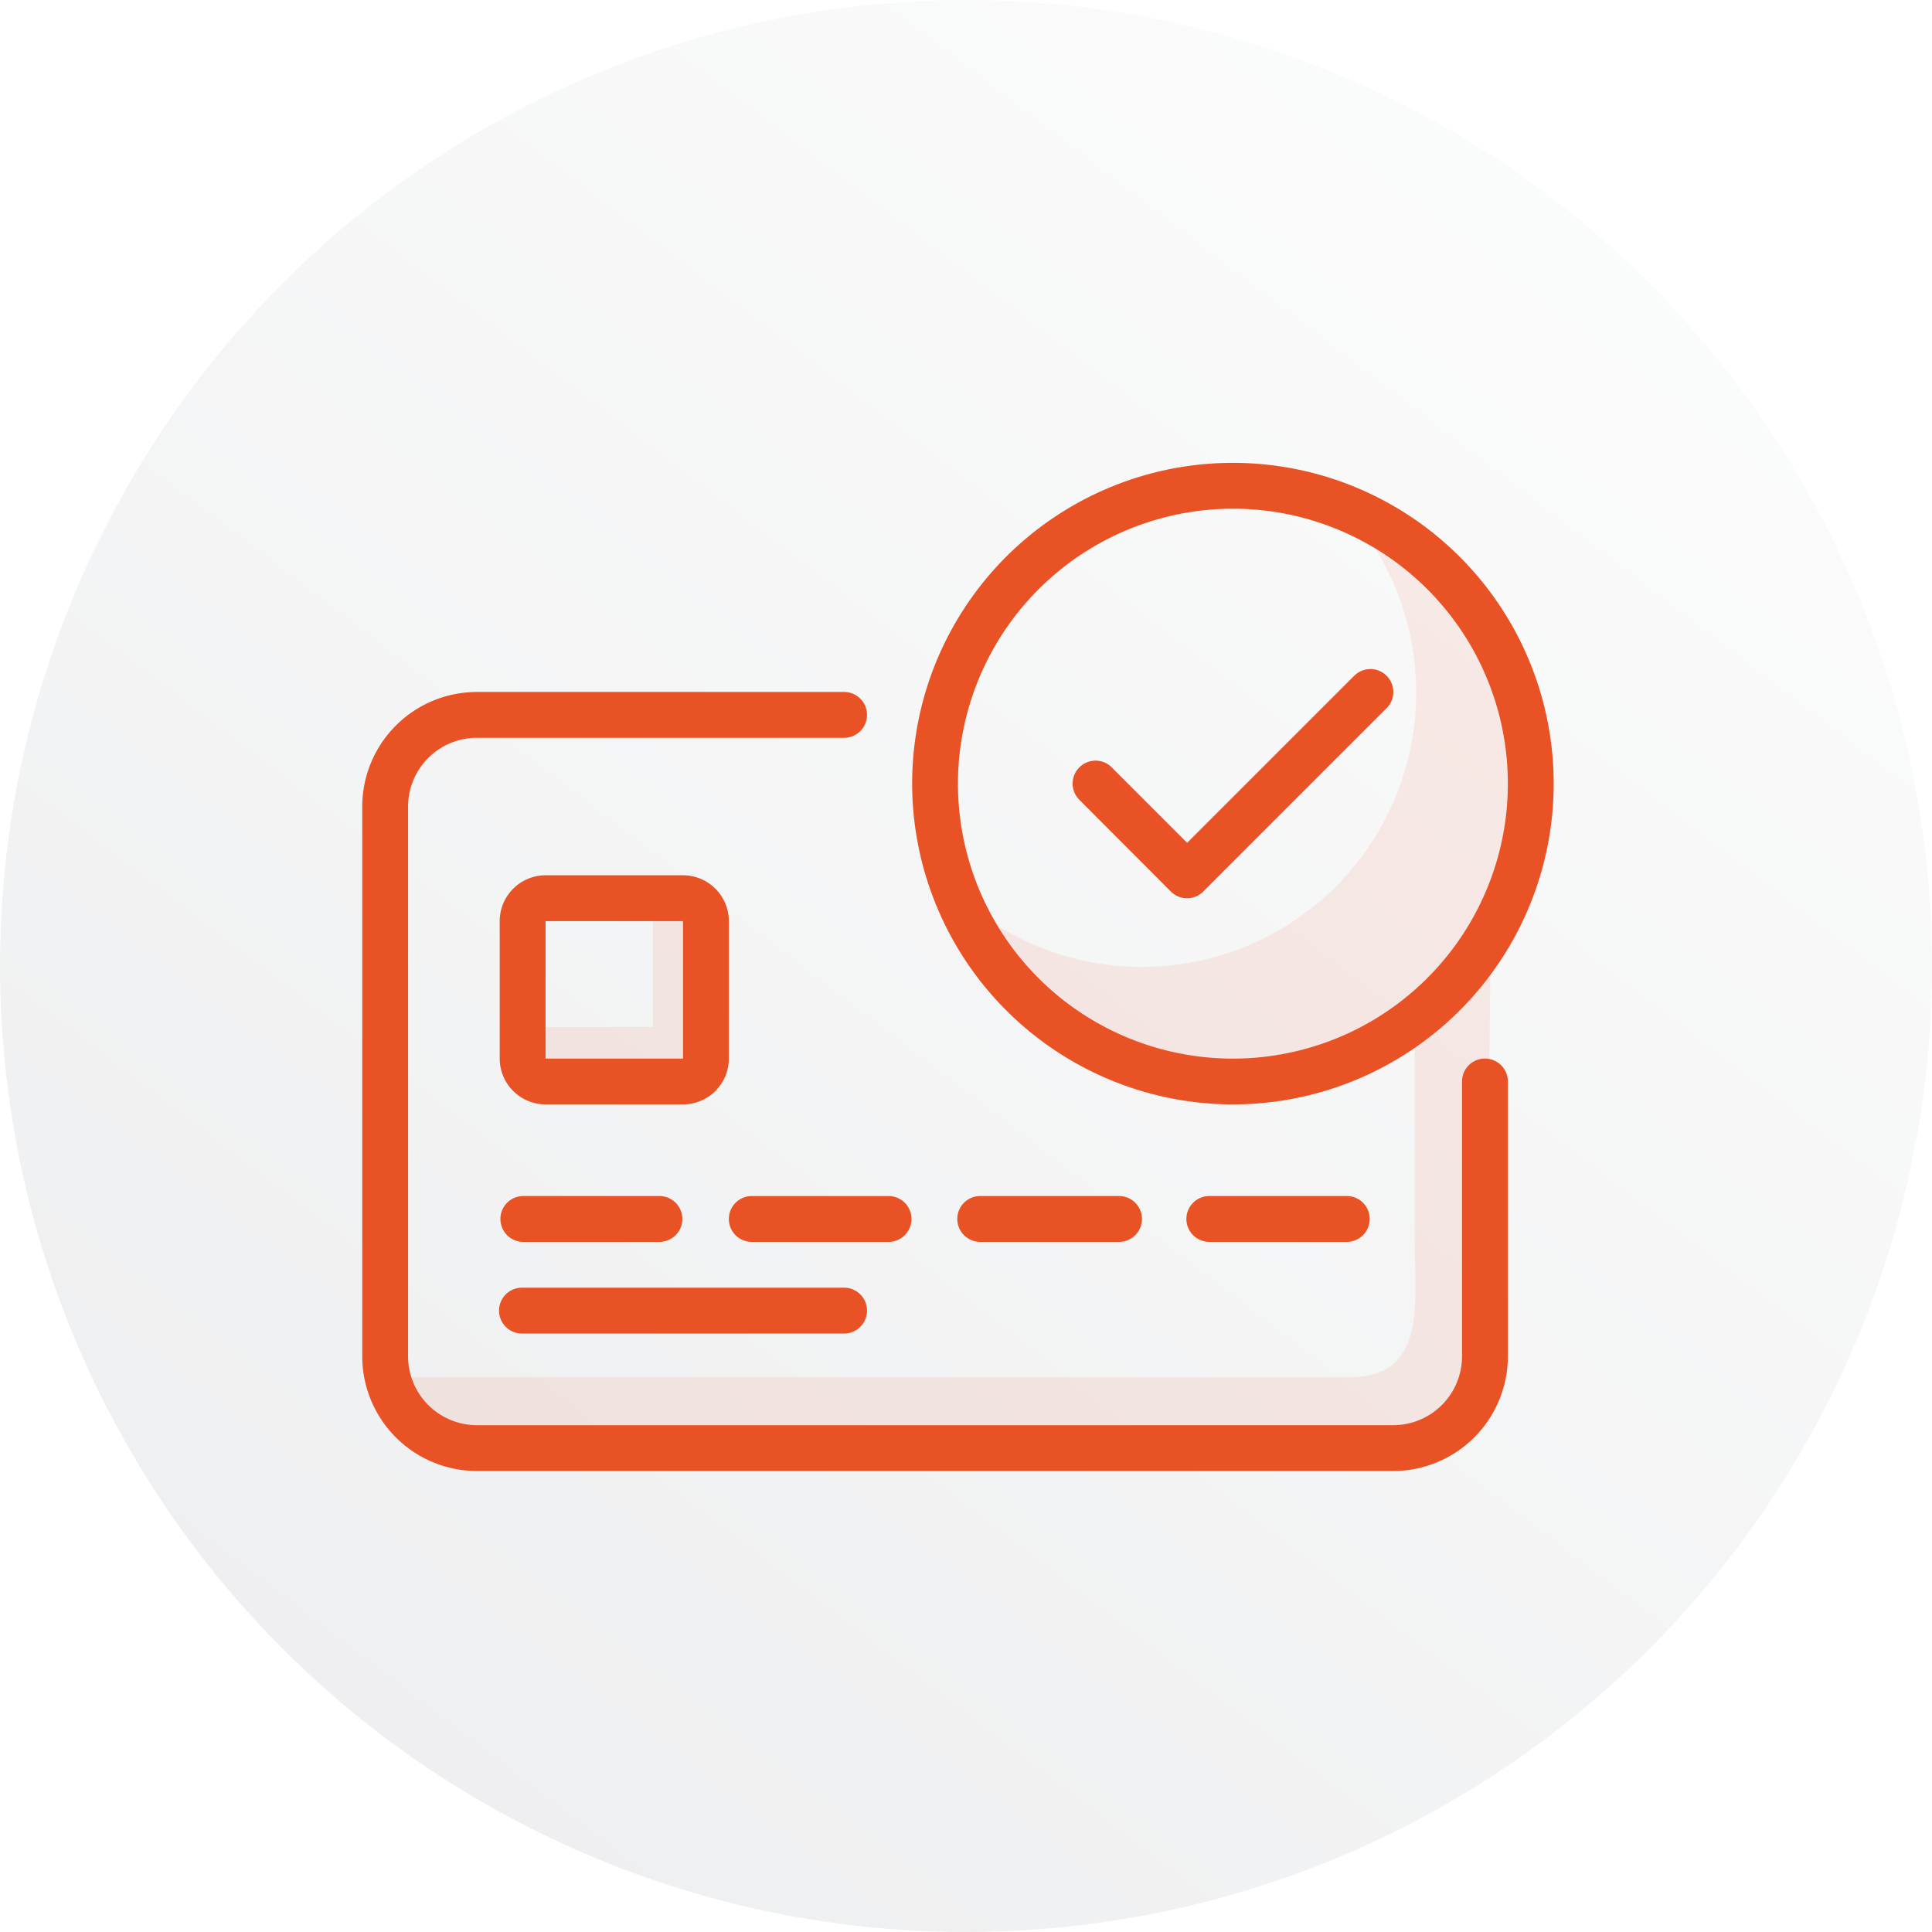
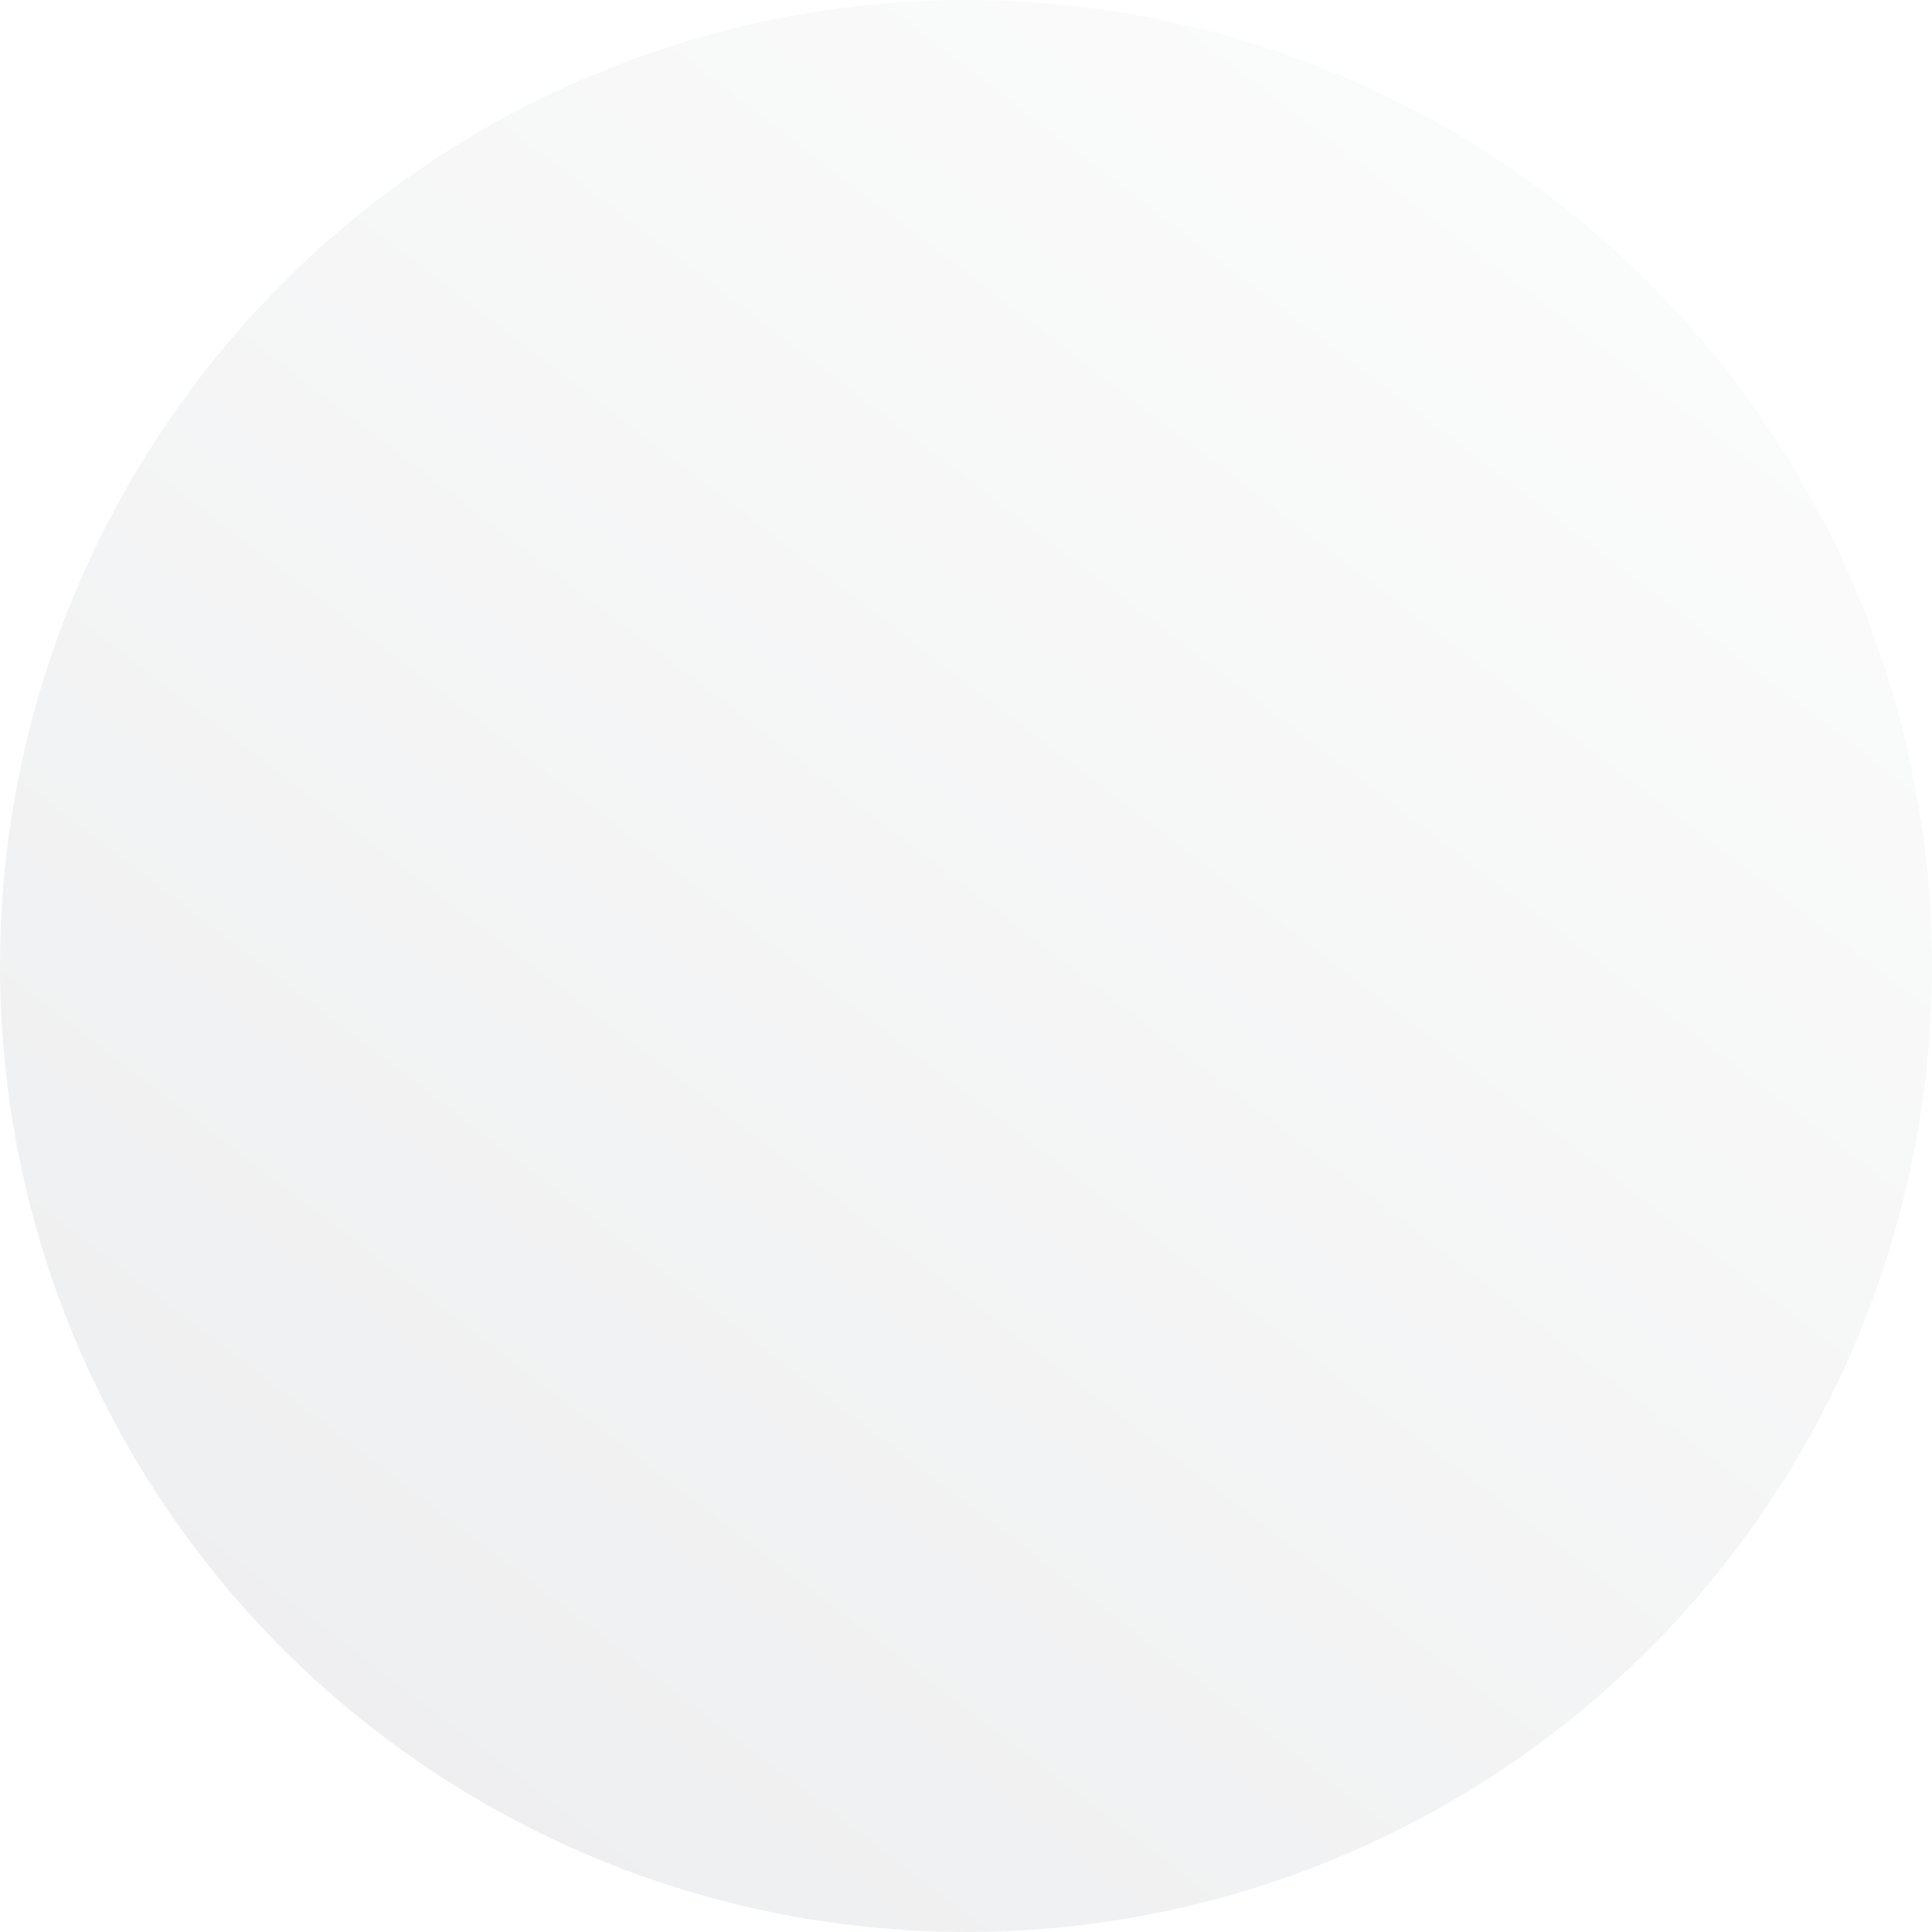
<svg xmlns="http://www.w3.org/2000/svg" width="96" height="96" viewBox="0 0 96 96">
  <defs>
    <linearGradient id="linear-gradient" x1="0.761" y1="0.122" x2="0.197" y2="0.86" gradientUnits="objectBoundingBox">
      <stop offset="0" stop-color="#dee0e2" />
      <stop offset="1" stop-color="#91969d" />
    </linearGradient>
    <clipPath id="clip-path">
-       <rect id="Rectangle_1017" data-name="Rectangle 1017" width="59.201" height="50.093" fill="none" />
-     </clipPath>
+       </clipPath>
    <clipPath id="clip-path-2">
-       <rect id="Rectangle_1016" data-name="Rectangle 1016" width="59.202" height="50.093" fill="none" />
-     </clipPath>
+       </clipPath>
    <clipPath id="clip-path-3">
      <rect id="Rectangle_1013" data-name="Rectangle 1013" width="25.313" height="25.313" fill="none" />
    </clipPath>
    <clipPath id="clip-path-4">
      <rect id="Rectangle_1014" data-name="Rectangle 1014" width="8.992" height="9.108" fill="none" />
    </clipPath>
    <clipPath id="clip-path-5">
-       <rect id="Rectangle_1015" data-name="Rectangle 1015" width="54.707" height="26.996" fill="none" />
-     </clipPath>
+       </clipPath>
  </defs>
  <g id="Group_1774" data-name="Group 1774" transform="translate(-1354 -1470)">
    <circle id="Ellipse_245" data-name="Ellipse 245" cx="48" cy="48" r="48" transform="translate(1354 1470)" opacity="0.15" fill="url(#linear-gradient)" />
    <g id="Group_1736" data-name="Group 1736" transform="translate(1372 1493)">
      <g id="Group_1735" data-name="Group 1735" clip-path="url(#clip-path)">
        <g id="Group_1734" data-name="Group 1734">
          <g id="Group_1733" data-name="Group 1733" clip-path="url(#clip-path-2)">
            <g id="Group_1726" data-name="Group 1726" transform="translate(31.611 4.287)" opacity="0.1" style="isolation: isolate">
              <g id="Group_1725" data-name="Group 1725">
                <g id="Group_1724" data-name="Group 1724" clip-path="url(#clip-path-3)">
                  <path id="Path_19449" data-name="Path 19449" d="M54.289,4.82A13.634,13.634,0,0,1,35.54,23.569,13.648,13.648,0,1,0,54.289,4.82" transform="translate(-35.54 -4.82)" fill="#e95224" />
                </g>
              </g>
            </g>
            <g id="Group_1729" data-name="Group 1729" transform="translate(8.097 21.631)" opacity="0.1" style="isolation: isolate">
              <g id="Group_1728" data-name="Group 1728">
                <g id="Group_1727" data-name="Group 1727" clip-path="url(#clip-path-4)">
                  <path id="Path_19450" data-name="Path 19450" d="M9.1,30.719h6.342v-6.4l2.65.425v7.544l-3.029,1.139H9.1Z" transform="translate(-9.103 -24.32)" fill="#e95224" />
                </g>
              </g>
            </g>
            <g id="Group_1732" data-name="Group 1732" transform="translate(1.377 23.098)" opacity="0.1" style="isolation: isolate">
              <g id="Group_1731" data-name="Group 1731">
                <g id="Group_1730" data-name="Group 1730" clip-path="url(#clip-path-5)">
-                   <path id="Path_19451" data-name="Path 19451" d="M2.448,48.306h46.8c3.881,0,3.218-3.887,3.218-6.726V30.9l3.786-4.933L56.065,41.58l-.378,8.051L51.4,52.964H5.864l-4.316-4Z" transform="translate(-1.548 -25.968)" fill="#e95224" />
-                 </g>
+                   </g>
              </g>
            </g>
            <path id="Path_19452" data-name="Path 19452" d="M40.18,21.3a1.138,1.138,0,0,0,1.61,0L50.9,12.189a1.138,1.138,0,1,0-1.61-1.61l-8.3,8.3-3.748-3.749a1.138,1.138,0,0,0-1.61,1.61ZM9.108,31.877h6.831A2.28,2.28,0,0,0,18.216,29.6V22.769a2.28,2.28,0,0,0-2.277-2.277H9.108a2.28,2.28,0,0,0-2.277,2.277V29.6a2.28,2.28,0,0,0,2.277,2.277m0-9.108h6.831l0,6.831H9.108ZM7.97,38.708H14.8a1.139,1.139,0,0,0,0-2.277H7.97a1.139,1.139,0,0,0,0,2.277M18.216,37.57a1.138,1.138,0,0,0,1.139,1.139h6.831a1.139,1.139,0,0,0,0-2.277H19.355a1.137,1.137,0,0,0-1.139,1.139M30.74,36.431a1.139,1.139,0,1,0,0,2.277h6.83a1.139,1.139,0,1,0,0-2.277Zm11.384,0a1.139,1.139,0,1,0,0,2.277h6.831a1.139,1.139,0,0,0,0-2.277ZM7.97,43.262H23.909a1.139,1.139,0,1,0,0-2.277H7.97a1.139,1.139,0,1,0,0,2.277M43.262,31.877A15.939,15.939,0,1,0,27.324,15.938,15.957,15.957,0,0,0,43.262,31.877m0-29.6A13.662,13.662,0,1,1,29.6,15.938,13.676,13.676,0,0,1,43.262,2.277M55.786,29.6a1.138,1.138,0,0,0-1.139,1.139V44.4a3.419,3.419,0,0,1-3.416,3.416H5.693A3.42,3.42,0,0,1,2.277,44.4V17.077a3.42,3.42,0,0,1,3.416-3.416H23.909a1.139,1.139,0,1,0,0-2.277H5.693A5.7,5.7,0,0,0,0,17.077V44.4a5.7,5.7,0,0,0,5.693,5.693H51.232A5.7,5.7,0,0,0,56.925,44.4V30.739A1.138,1.138,0,0,0,55.786,29.6" fill="#e95224" />
          </g>
        </g>
      </g>
    </g>
  </g>
</svg>